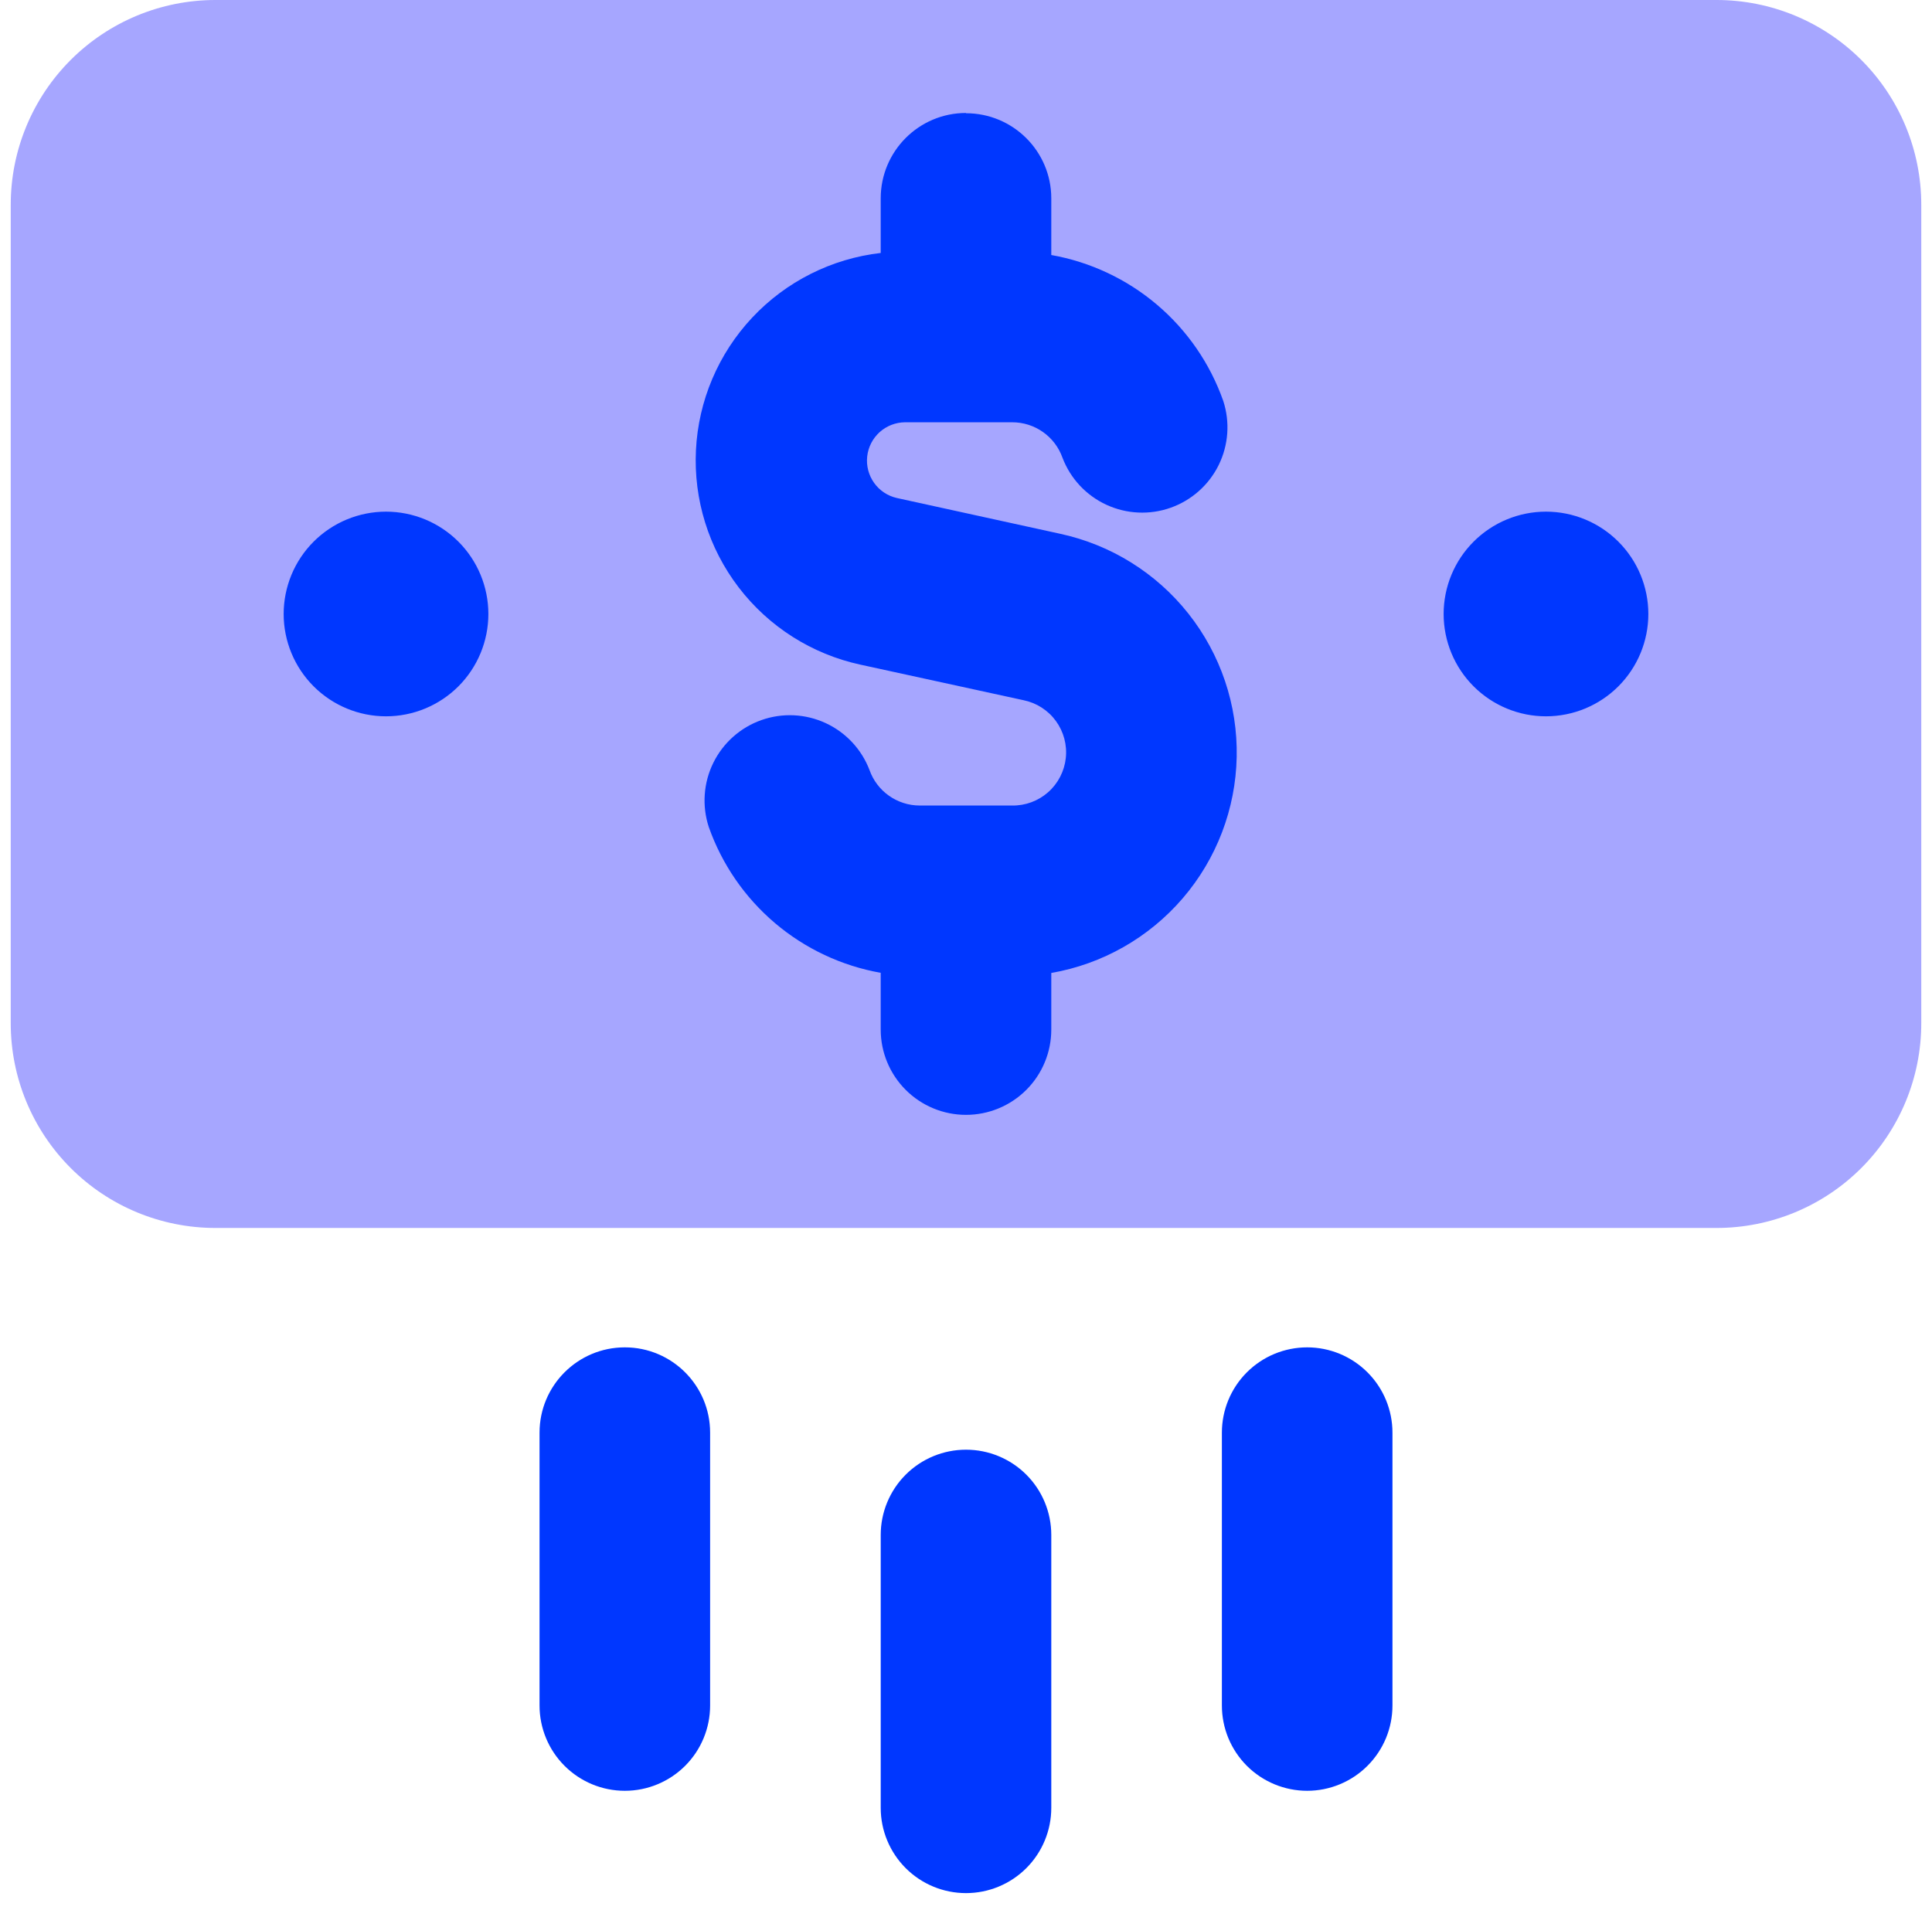
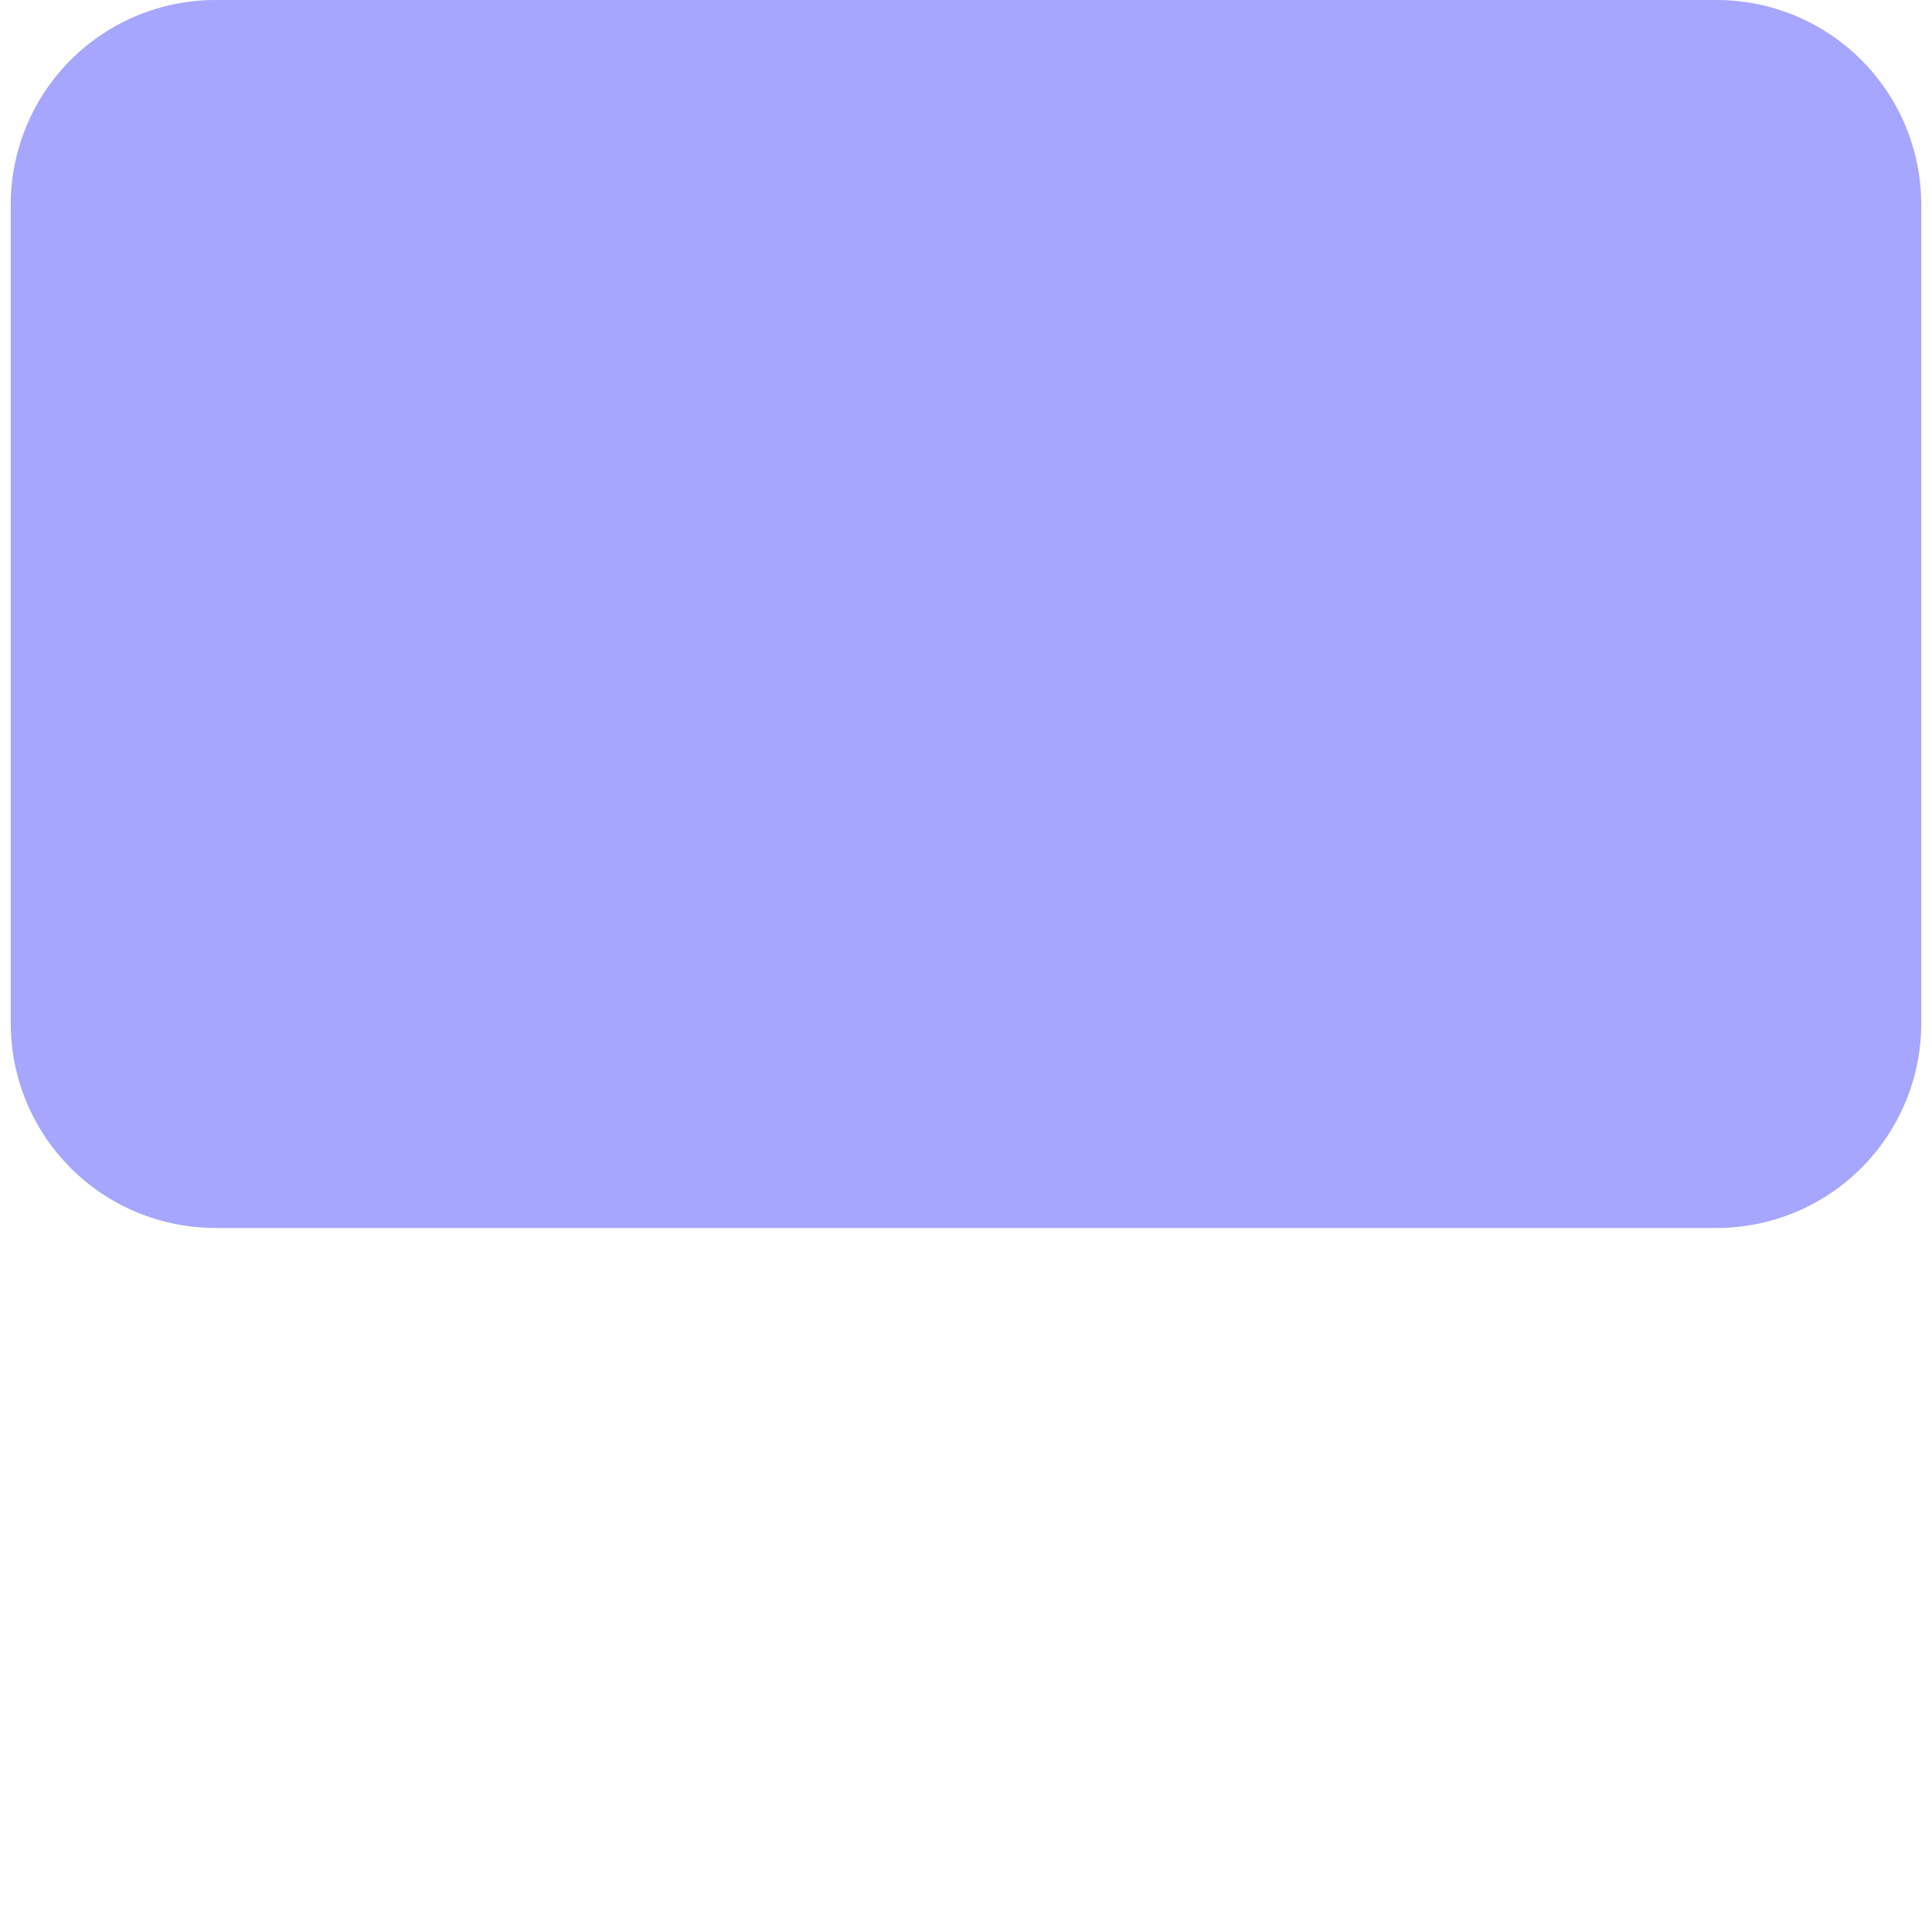
<svg xmlns="http://www.w3.org/2000/svg" width="90" height="89" viewBox="0 0 90 89" fill="none">
  <g clip-path="url(#clip0_1096_293)">
    <path d="M10.036 0C7.507 0 5.081 1.005 3.293 2.793C1.505 4.581 0.5 7.007 0.5 9.536L0.5 47.679C0.5 50.208 1.505 52.633 3.293 54.421C5.081 56.21 7.507 57.214 10.036 57.214H79.964C82.493 57.214 84.919 56.21 86.707 54.421C88.495 52.633 89.5 50.208 89.5 47.679V9.536C89.5 7.007 88.495 4.581 86.707 2.793C84.919 1.005 82.493 0 79.964 0L10.036 0Z" fill="#A6A6FF" />
-     <path fill-rule="evenodd" clip-rule="evenodd" d="M45 5.276C47.193 5.276 48.973 7.05 48.973 9.243V11.882C50.79 12.204 52.489 13.003 53.897 14.197C55.304 15.391 56.369 16.937 56.983 18.677C57.305 19.663 57.229 20.735 56.772 21.666C56.314 22.596 55.51 23.311 54.532 23.657C53.555 24.003 52.481 23.953 51.539 23.518C50.598 23.083 49.864 22.297 49.495 21.328C49.323 20.843 49.005 20.424 48.585 20.128C48.165 19.832 47.663 19.674 47.149 19.675H42.158C41.72 19.679 41.299 19.843 40.974 20.137C40.65 20.431 40.444 20.834 40.397 21.27C40.35 21.705 40.465 22.143 40.719 22.499C40.973 22.856 41.35 23.106 41.777 23.203L49.38 24.869C51.745 25.378 53.86 26.694 55.362 28.592C56.863 30.489 57.658 32.849 57.61 35.269C57.562 37.688 56.674 40.015 55.098 41.851C53.522 43.687 51.357 44.918 48.973 45.333V47.971C48.973 49.025 48.555 50.035 47.81 50.78C47.064 51.526 46.054 51.944 45 51.944C43.946 51.944 42.936 51.526 42.191 50.78C41.446 50.035 41.027 49.025 41.027 47.971V45.326C39.21 45.004 37.511 44.205 36.103 43.011C34.696 41.817 33.631 40.271 33.017 38.531C32.695 37.545 32.771 36.472 33.229 35.542C33.687 34.611 34.49 33.897 35.468 33.551C36.445 33.205 37.519 33.255 38.461 33.69C39.402 34.125 40.136 34.911 40.506 35.88C40.849 36.852 41.777 37.532 42.851 37.532H47.149C47.766 37.541 48.364 37.32 48.827 36.911C49.289 36.502 49.582 35.935 49.649 35.322C49.716 34.708 49.551 34.092 49.188 33.593C48.824 33.094 48.287 32.749 47.683 32.625L40.073 30.966C37.821 30.476 35.815 29.203 34.413 27.372C33.012 25.542 32.306 23.274 32.42 20.972C32.534 18.669 33.462 16.482 35.039 14.8C36.615 13.118 38.737 12.05 41.027 11.786V9.243C41.027 7.044 42.807 5.264 45 5.264V5.276ZM22.75 28.607C22.75 27.981 22.627 27.361 22.387 26.782C22.148 26.204 21.796 25.678 21.354 25.236C20.911 24.793 20.385 24.442 19.807 24.202C19.228 23.963 18.608 23.839 17.982 23.839C17.356 23.839 16.736 23.963 16.158 24.202C15.579 24.442 15.054 24.793 14.611 25.236C14.168 25.678 13.817 26.204 13.577 26.782C13.338 27.361 13.214 27.981 13.214 28.607C13.214 29.872 13.717 31.084 14.611 31.979C15.505 32.873 16.718 33.375 17.982 33.375C19.247 33.375 20.459 32.873 21.354 31.979C22.248 31.084 22.75 29.872 22.75 28.607ZM76.786 28.607C76.786 27.343 76.284 26.13 75.389 25.236C74.495 24.342 73.282 23.839 72.018 23.839C70.753 23.839 69.541 24.342 68.647 25.236C67.752 26.13 67.25 27.343 67.25 28.607C67.25 29.872 67.752 31.084 68.647 31.979C69.541 32.873 70.753 33.375 72.018 33.375C73.282 33.375 74.495 32.873 75.389 31.979C76.284 31.084 76.786 29.872 76.786 28.607ZM29.107 62.777C31.3 62.777 33.08 64.557 33.08 66.75V79.464C33.08 80.518 32.662 81.529 31.917 82.274C31.172 83.019 30.161 83.438 29.107 83.438C28.053 83.438 27.043 83.019 26.298 82.274C25.553 81.529 25.134 80.518 25.134 79.464V66.75C25.134 64.557 26.914 62.777 29.107 62.777ZM64.866 66.75C64.866 66.228 64.763 65.712 64.564 65.23C64.364 64.747 64.071 64.309 63.702 63.941C63.334 63.572 62.895 63.279 62.413 63.079C61.931 62.88 61.415 62.777 60.893 62.777C60.371 62.777 59.855 62.88 59.372 63.079C58.89 63.279 58.452 63.572 58.083 63.941C57.715 64.309 57.422 64.747 57.222 65.23C57.023 65.712 56.92 66.228 56.92 66.75V79.464C56.92 79.986 57.023 80.503 57.222 80.985C57.422 81.467 57.715 81.905 58.083 82.274C58.452 82.643 58.89 82.935 59.372 83.135C59.855 83.335 60.371 83.438 60.893 83.438C61.415 83.438 61.931 83.335 62.413 83.135C62.895 82.935 63.334 82.643 63.702 82.274C64.071 81.905 64.364 81.467 64.564 80.985C64.763 80.503 64.866 79.986 64.866 79.464V66.75ZM48.973 71.518C48.973 70.464 48.555 69.453 47.81 68.708C47.064 67.963 46.054 67.545 45 67.545C43.946 67.545 42.936 67.963 42.191 68.708C41.446 69.453 41.027 70.464 41.027 71.518V84.232C41.027 85.286 41.446 86.296 42.191 87.042C42.936 87.787 43.946 88.205 45 88.205C46.054 88.205 47.064 87.787 47.81 87.042C48.555 86.296 48.973 85.286 48.973 84.232V71.518Z" fill="#0037FF" />
  </g>
  <defs>
    <clipPath id="clip0_1096_293">
      <rect width="89" height="89" fill="white" transform="translate(0.5)" />
    </clipPath>
  </defs>
</svg>